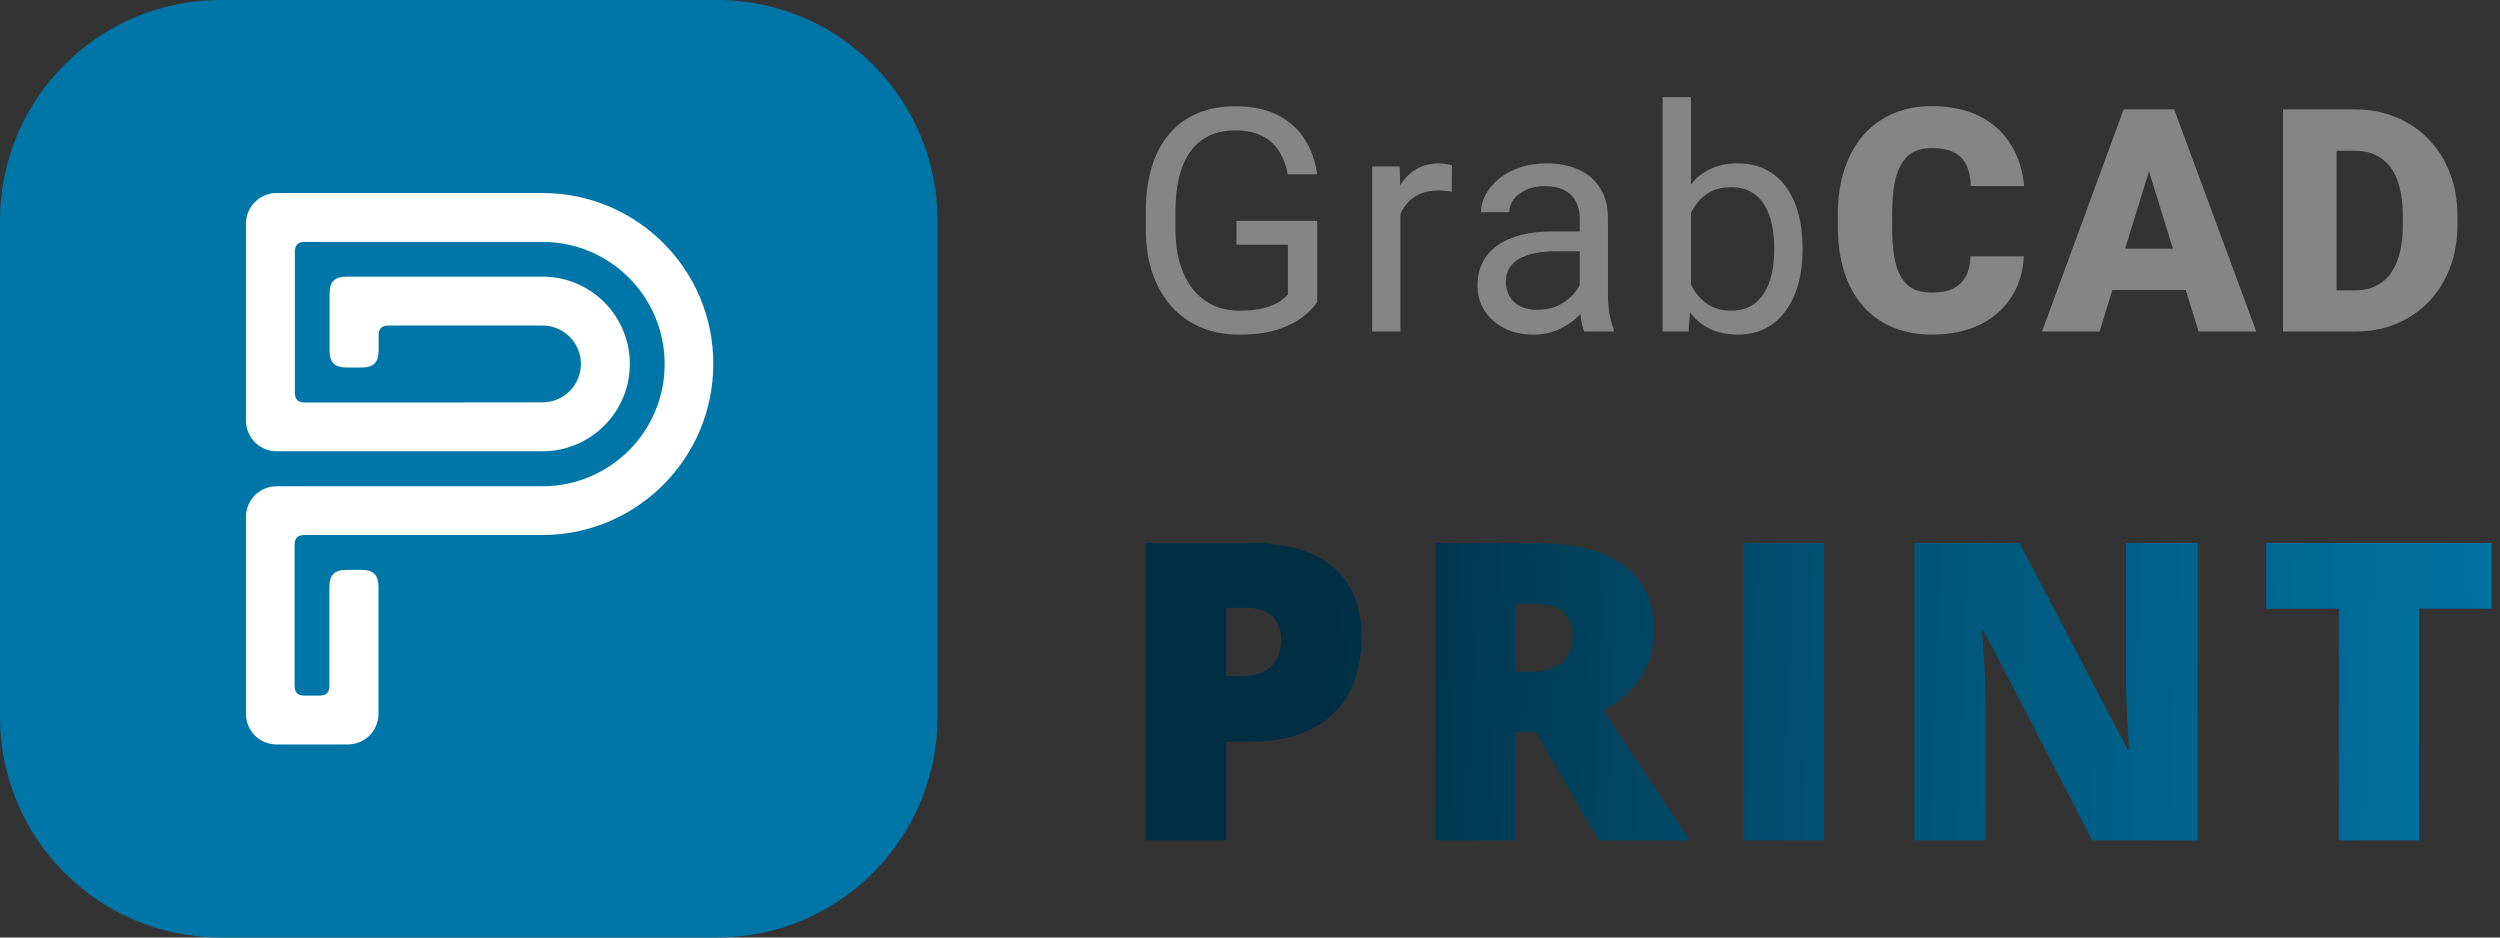
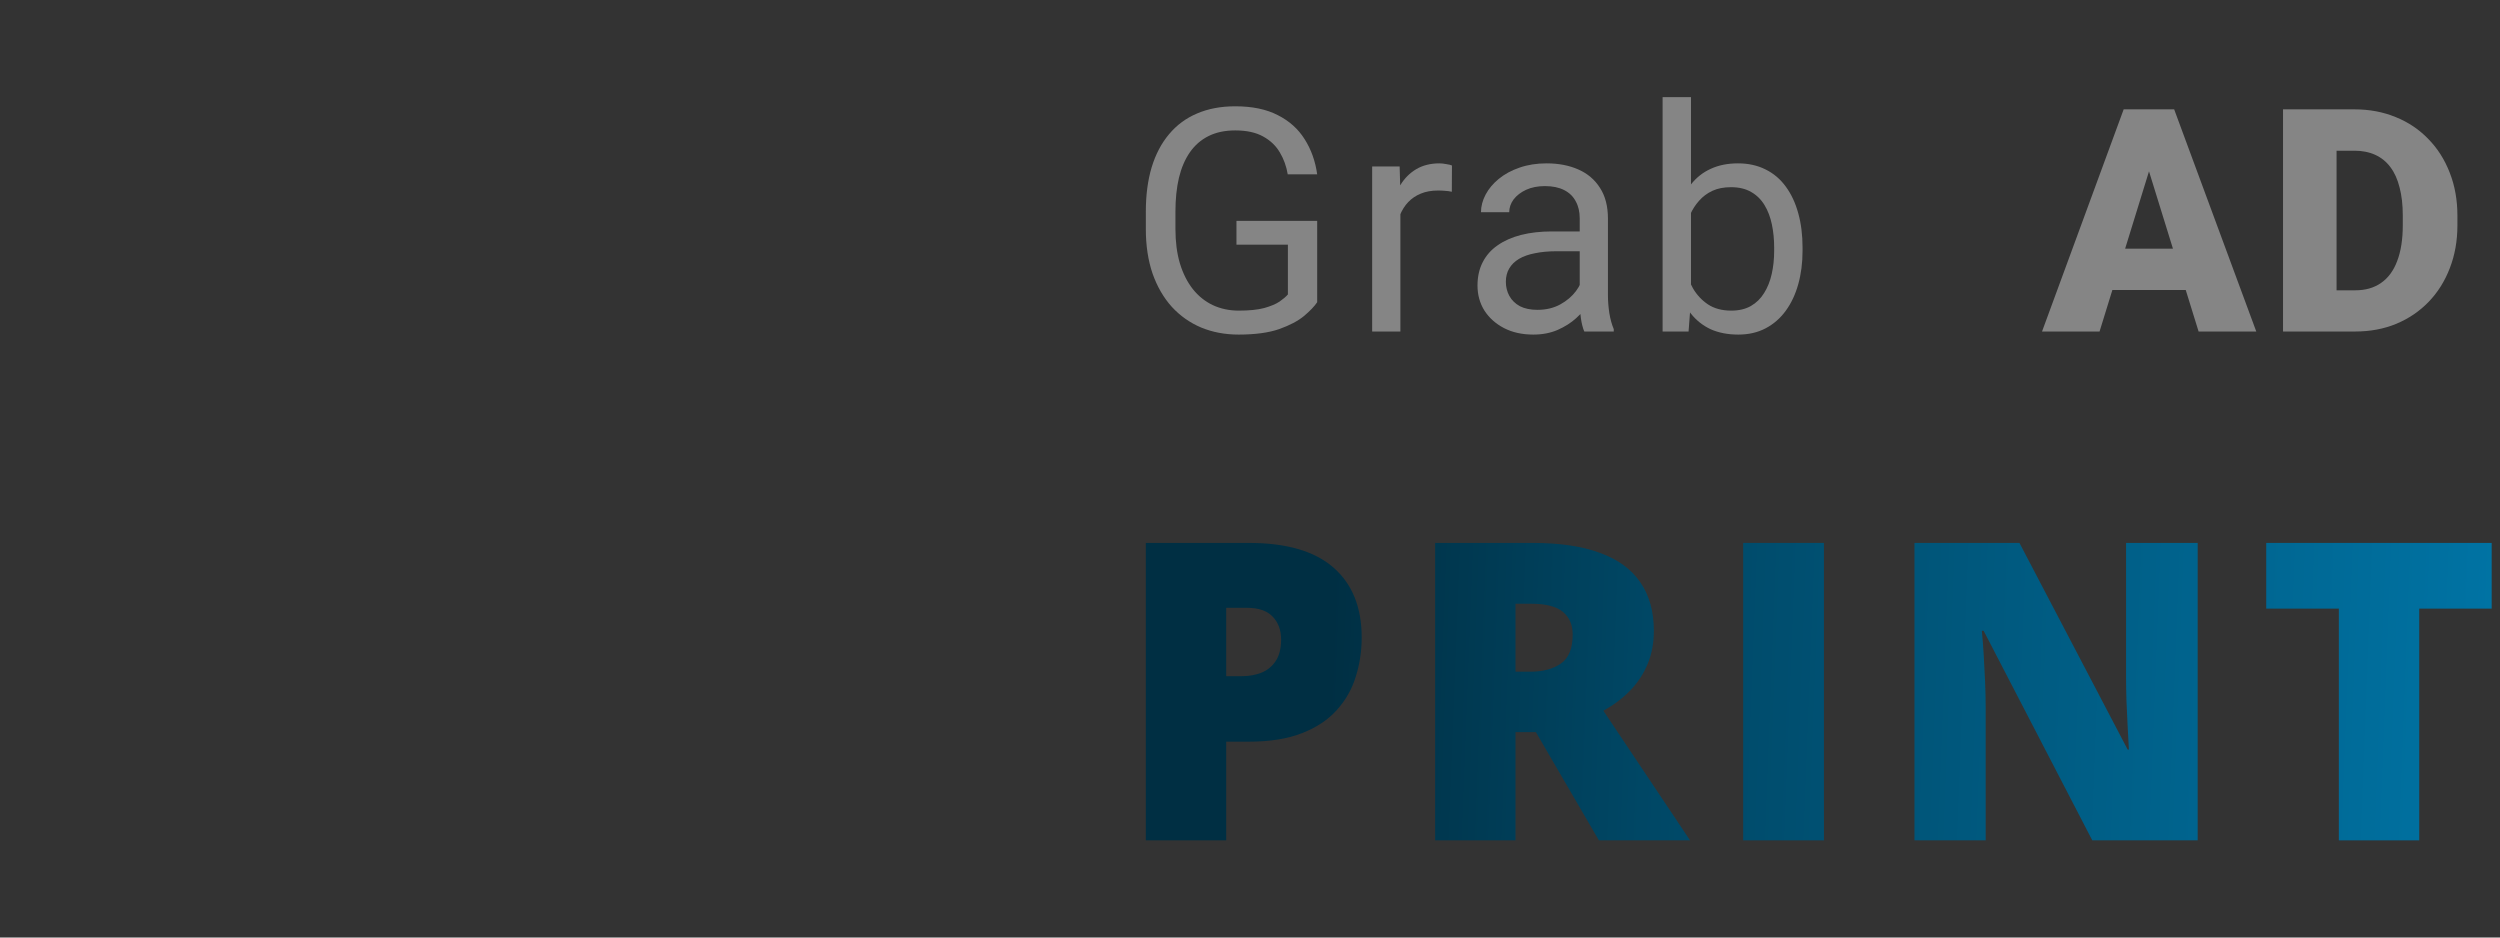
<svg xmlns="http://www.w3.org/2000/svg" width="96" height="36" viewBox="0 0 96 36" fill="none">
  <rect x="0" y="0" width="96" height="36" fill="#333333" stroke="none" />
-   <path d="M0 8.471C0 3.792 3.792 0 8.471 0H27.529C32.208 0 36 3.792 36 8.471V27.529C36 32.208 32.208 36 27.529 36H8.471C3.792 36 0 32.208 0 27.529V8.471Z" fill="#0076A8" />
-   <path d="M11.71 15.456C11.437 15.456 11.323 15.342 11.323 15.069C11.323 13.27 11.323 11.476 11.323 9.678C11.323 9.404 11.437 9.29 11.71 9.29C14.749 9.29 17.794 9.29 20.833 9.29C23.423 9.29 25.523 11.391 25.523 13.981C25.523 16.571 23.423 18.672 20.833 18.672C17.43 18.672 14.026 18.672 10.623 18.672C9.969 18.672 9.445 19.201 9.445 19.85C9.445 22.372 9.445 24.888 9.445 27.41C9.445 28.065 9.974 28.588 10.623 28.588C11.534 28.588 12.444 28.588 13.355 28.588C14.009 28.588 14.533 28.059 14.533 27.41C14.533 25.788 14.533 24.165 14.533 22.543C14.533 22.076 14.339 21.883 13.873 21.883C13.685 21.883 13.497 21.883 13.309 21.883C12.843 21.883 12.649 22.076 12.649 22.543C12.649 23.801 12.649 25.065 12.649 26.323C12.649 26.596 12.535 26.71 12.262 26.71C12.074 26.71 11.886 26.71 11.699 26.71C11.425 26.71 11.312 26.596 11.312 26.323C11.312 24.524 11.312 22.731 11.312 20.932C11.312 20.659 11.425 20.545 11.699 20.545C14.738 20.545 17.783 20.545 20.822 20.545C24.447 20.545 27.39 17.602 27.39 13.976C27.401 10.355 24.459 7.412 20.833 7.412C17.43 7.412 14.026 7.412 10.623 7.412C9.969 7.412 9.445 7.941 9.445 8.59C9.445 11.112 9.445 13.628 9.445 16.15C9.445 16.805 9.974 17.328 10.623 17.328C14.026 17.328 17.43 17.328 20.833 17.328C22.683 17.328 24.185 15.826 24.185 13.976C24.185 12.125 22.683 10.623 20.833 10.623C18.329 10.623 15.819 10.623 13.315 10.623C12.848 10.623 12.655 10.816 12.655 11.283C12.655 12.006 12.655 12.729 12.655 13.452C12.655 13.919 12.848 14.112 13.315 14.112C13.503 14.112 13.691 14.112 13.879 14.112C14.345 14.112 14.539 13.919 14.539 13.452C14.539 13.264 14.539 13.076 14.539 12.888C14.539 12.615 14.652 12.501 14.926 12.501C16.895 12.501 18.864 12.501 20.833 12.501C21.647 12.501 22.307 13.162 22.307 13.976C22.307 14.79 21.647 15.45 20.833 15.45C17.794 15.456 14.749 15.456 11.71 15.456Z" fill="white" />
  <path d="M50.58 8.482V11.605C50.475 11.762 50.307 11.938 50.076 12.133C49.846 12.324 49.527 12.492 49.121 12.637C48.719 12.777 48.199 12.848 47.562 12.848C47.043 12.848 46.565 12.758 46.127 12.578C45.693 12.395 45.316 12.129 44.996 11.781C44.68 11.43 44.434 11.004 44.258 10.504C44.086 10 44 9.43 44 8.793V8.131C44 7.494 44.074 6.926 44.223 6.426C44.375 5.926 44.598 5.502 44.891 5.154C45.184 4.803 45.543 4.537 45.969 4.357C46.395 4.174 46.883 4.082 47.434 4.082C48.086 4.082 48.631 4.195 49.068 4.422C49.51 4.645 49.853 4.953 50.1 5.348C50.35 5.742 50.51 6.191 50.58 6.695H49.449C49.398 6.387 49.297 6.105 49.145 5.852C48.996 5.598 48.783 5.395 48.506 5.242C48.228 5.086 47.871 5.008 47.434 5.008C47.039 5.008 46.697 5.08 46.408 5.225C46.119 5.369 45.881 5.576 45.693 5.846C45.506 6.115 45.365 6.441 45.272 6.824C45.182 7.207 45.137 7.639 45.137 8.119V8.793C45.137 9.285 45.193 9.725 45.307 10.111C45.424 10.498 45.59 10.828 45.805 11.102C46.02 11.371 46.275 11.576 46.572 11.717C46.873 11.857 47.205 11.928 47.568 11.928C47.971 11.928 48.297 11.895 48.547 11.828C48.797 11.758 48.992 11.676 49.133 11.582C49.273 11.484 49.381 11.393 49.455 11.307V9.396H47.48V8.482H50.58Z" fill="#858585" />
  <path d="M53.775 7.387V12.73H52.691V6.391H53.746L53.775 7.387ZM55.755 6.355L55.75 7.363C55.66 7.344 55.574 7.332 55.492 7.328C55.414 7.32 55.324 7.316 55.222 7.316C54.972 7.316 54.752 7.355 54.56 7.434C54.369 7.512 54.207 7.621 54.074 7.762C53.941 7.902 53.836 8.07 53.757 8.266C53.683 8.457 53.634 8.668 53.611 8.898L53.306 9.074C53.306 8.691 53.343 8.332 53.418 7.996C53.496 7.66 53.615 7.363 53.775 7.105C53.935 6.844 54.138 6.641 54.384 6.496C54.634 6.348 54.931 6.273 55.275 6.273C55.353 6.273 55.443 6.283 55.544 6.303C55.646 6.318 55.716 6.336 55.755 6.355Z" fill="#858585" />
  <path d="M60.661 11.646V8.383C60.661 8.133 60.611 7.916 60.509 7.732C60.411 7.545 60.263 7.4 60.064 7.299C59.864 7.197 59.618 7.146 59.325 7.146C59.052 7.146 58.812 7.193 58.605 7.287C58.402 7.381 58.241 7.504 58.124 7.656C58.011 7.809 57.954 7.973 57.954 8.148H56.87C56.87 7.922 56.929 7.697 57.046 7.475C57.163 7.252 57.331 7.051 57.55 6.871C57.773 6.688 58.038 6.543 58.347 6.438C58.659 6.328 59.007 6.273 59.39 6.273C59.851 6.273 60.257 6.352 60.609 6.508C60.964 6.664 61.241 6.9 61.441 7.217C61.644 7.529 61.745 7.922 61.745 8.395V11.348C61.745 11.559 61.763 11.783 61.798 12.021C61.837 12.26 61.894 12.465 61.968 12.637V12.73H60.837C60.782 12.605 60.739 12.44 60.708 12.232C60.677 12.021 60.661 11.826 60.661 11.646ZM60.849 8.887L60.861 9.648H59.765C59.456 9.648 59.181 9.674 58.939 9.725C58.697 9.771 58.493 9.844 58.329 9.941C58.165 10.039 58.04 10.162 57.954 10.31C57.868 10.455 57.825 10.625 57.825 10.82C57.825 11.02 57.87 11.201 57.96 11.365C58.05 11.529 58.185 11.66 58.364 11.758C58.548 11.852 58.773 11.898 59.038 11.898C59.37 11.898 59.663 11.828 59.917 11.688C60.171 11.547 60.372 11.375 60.521 11.172C60.673 10.969 60.755 10.771 60.767 10.58L61.23 11.102C61.202 11.266 61.128 11.447 61.007 11.646C60.886 11.846 60.724 12.037 60.521 12.221C60.322 12.4 60.083 12.551 59.806 12.672C59.532 12.789 59.224 12.848 58.88 12.848C58.45 12.848 58.073 12.764 57.749 12.596C57.429 12.428 57.179 12.203 56.999 11.922C56.823 11.637 56.736 11.318 56.736 10.967C56.736 10.627 56.802 10.328 56.935 10.07C57.068 9.809 57.259 9.592 57.509 9.42C57.759 9.244 58.06 9.111 58.411 9.021C58.763 8.932 59.156 8.887 59.589 8.887H60.849Z" fill="#858585" />
  <path d="M63.844 3.73H64.934V11.5L64.841 12.73H63.844V3.73ZM69.218 9.508V9.631C69.218 10.092 69.163 10.52 69.053 10.914C68.944 11.305 68.784 11.645 68.573 11.934C68.362 12.223 68.104 12.447 67.8 12.607C67.495 12.768 67.145 12.848 66.751 12.848C66.348 12.848 65.995 12.779 65.69 12.643C65.389 12.502 65.135 12.301 64.928 12.039C64.722 11.777 64.555 11.461 64.43 11.09C64.309 10.719 64.225 10.301 64.178 9.836V9.297C64.225 8.828 64.309 8.408 64.43 8.037C64.555 7.666 64.722 7.35 64.928 7.088C65.135 6.822 65.389 6.621 65.69 6.484C65.991 6.344 66.341 6.273 66.739 6.273C67.138 6.273 67.491 6.352 67.8 6.508C68.108 6.66 68.366 6.879 68.573 7.164C68.784 7.449 68.944 7.791 69.053 8.189C69.163 8.584 69.218 9.023 69.218 9.508ZM68.128 9.631V9.508C68.128 9.191 68.098 8.895 68.04 8.617C67.981 8.336 67.888 8.09 67.759 7.879C67.63 7.664 67.46 7.496 67.249 7.375C67.038 7.25 66.778 7.188 66.469 7.188C66.196 7.188 65.958 7.234 65.755 7.328C65.555 7.422 65.385 7.549 65.245 7.709C65.104 7.865 64.989 8.045 64.899 8.248C64.813 8.447 64.749 8.654 64.706 8.869V10.281C64.768 10.555 64.87 10.818 65.01 11.072C65.155 11.322 65.347 11.527 65.585 11.688C65.827 11.848 66.126 11.928 66.481 11.928C66.774 11.928 67.024 11.869 67.231 11.752C67.442 11.631 67.612 11.465 67.741 11.254C67.874 11.043 67.972 10.799 68.034 10.521C68.097 10.244 68.128 9.947 68.128 9.631Z" fill="#858585" />
-   <path d="M75.665 9.842H77.715C77.688 10.435 77.528 10.959 77.235 11.412C76.942 11.865 76.535 12.219 76.016 12.473C75.5 12.723 74.891 12.848 74.188 12.848C73.618 12.848 73.108 12.752 72.659 12.56C72.213 12.369 71.834 12.094 71.522 11.734C71.213 11.375 70.977 10.94 70.813 10.428C70.653 9.916 70.573 9.34 70.573 8.699V8.236C70.573 7.596 70.657 7.02 70.825 6.508C70.996 5.992 71.239 5.555 71.551 5.195C71.868 4.832 72.246 4.555 72.688 4.363C73.129 4.172 73.62 4.076 74.159 4.076C74.901 4.076 75.528 4.209 76.04 4.475C76.551 4.74 76.948 5.105 77.229 5.57C77.51 6.031 77.676 6.557 77.727 7.146H75.676C75.668 6.826 75.614 6.559 75.512 6.344C75.41 6.125 75.25 5.961 75.032 5.852C74.813 5.742 74.522 5.688 74.159 5.688C73.905 5.688 73.684 5.734 73.496 5.828C73.309 5.922 73.153 6.07 73.028 6.273C72.903 6.477 72.809 6.74 72.746 7.064C72.688 7.385 72.659 7.771 72.659 8.225V8.699C72.659 9.152 72.686 9.539 72.741 9.859C72.795 10.18 72.883 10.441 73.004 10.645C73.125 10.848 73.282 10.998 73.473 11.096C73.668 11.19 73.907 11.236 74.188 11.236C74.5 11.236 74.764 11.188 74.979 11.09C75.194 10.988 75.36 10.836 75.477 10.633C75.594 10.426 75.657 10.162 75.665 9.842Z" fill="#858585" />
  <path d="M82.703 5.992L80.623 12.73H78.414L81.549 4.199H82.949L82.703 5.992ZM84.426 12.73L82.34 5.992L82.07 4.199H83.488L86.641 12.73H84.426ZM84.344 9.549V11.137H79.967V9.549H84.344Z" fill="#858585" />
  <path d="M90.439 12.73H88.546L88.558 11.148H90.439C90.83 11.148 91.16 11.055 91.429 10.867C91.703 10.68 91.91 10.4 92.05 10.029C92.195 9.654 92.267 9.193 92.267 8.646V8.277C92.267 7.867 92.226 7.508 92.144 7.199C92.066 6.887 91.949 6.627 91.793 6.42C91.636 6.209 91.441 6.051 91.207 5.945C90.976 5.84 90.71 5.787 90.41 5.787H88.511V4.199H90.41C90.988 4.199 91.517 4.299 91.998 4.498C92.482 4.693 92.9 4.975 93.252 5.342C93.607 5.705 93.88 6.137 94.072 6.637C94.267 7.133 94.365 7.684 94.365 8.289V8.646C94.365 9.248 94.267 9.799 94.072 10.299C93.88 10.799 93.609 11.23 93.257 11.594C92.906 11.957 92.49 12.238 92.009 12.438C91.533 12.633 91.009 12.73 90.439 12.73ZM89.724 4.199V12.73H87.668V4.199H89.724Z" fill="#858585" />
  <path d="M47.953 20.848C49.401 20.848 50.484 21.163 51.203 21.793C51.927 22.423 52.289 23.319 52.289 24.48C52.289 25.001 52.214 25.501 52.062 25.98C51.917 26.46 51.675 26.887 51.336 27.262C51.003 27.637 50.557 27.934 50 28.152C49.448 28.371 48.766 28.48 47.953 28.48H47.086V32.27H44V20.848H47.953ZM47.883 23.34H47.086V25.965H47.695C47.961 25.965 48.208 25.921 48.438 25.832C48.667 25.738 48.849 25.59 48.984 25.387C49.125 25.178 49.195 24.902 49.195 24.559C49.195 24.199 49.089 23.908 48.875 23.684C48.661 23.454 48.331 23.34 47.883 23.34Z" fill="url(#paint0_linear_181_2635)" />
  <path d="M58.852 20.848C59.888 20.848 60.75 20.975 61.438 21.23C62.125 21.48 62.641 21.855 62.984 22.355C63.333 22.855 63.508 23.478 63.508 24.223C63.508 24.686 63.43 25.108 63.273 25.488C63.117 25.869 62.893 26.21 62.602 26.512C62.315 26.809 61.971 27.069 61.57 27.293L64.898 32.27H61.398L58.977 28.113H58.195V32.27H55.109V20.848H58.852ZM58.805 23.184H58.195V25.793H58.773C59.247 25.793 59.635 25.689 59.938 25.48C60.24 25.272 60.391 24.9 60.391 24.363C60.391 23.994 60.266 23.704 60.016 23.496C59.766 23.288 59.362 23.184 58.805 23.184Z" fill="url(#paint1_linear_181_2635)" />
  <path d="M66.938 32.27V20.848H70.039V32.27H66.938Z" fill="url(#paint2_linear_181_2635)" />
  <path d="M84.391 32.27H80.344L76.172 24.223H76.102C76.128 24.467 76.151 24.762 76.172 25.105C76.193 25.449 76.211 25.801 76.227 26.16C76.242 26.514 76.25 26.835 76.25 27.121V32.27H73.516V20.848H77.547L81.703 28.785H81.75C81.734 28.535 81.719 28.246 81.703 27.918C81.688 27.585 81.672 27.249 81.656 26.91C81.646 26.572 81.641 26.272 81.641 26.012V20.848H84.391V32.27Z" fill="url(#paint3_linear_181_2635)" />
  <path d="M92.898 32.27H89.812V23.371H87.023V20.848H95.68V23.371H92.898V32.27Z" fill="url(#paint4_linear_181_2635)" />
  <defs>
    <linearGradient id="paint0_linear_181_2635" x1="97.766" y1="29.27" x2="50.983" y2="27.459" gradientUnits="userSpaceOnUse">
      <stop stop-color="#0076A8" />
      <stop offset="0.74" stop-color="#004765" />
      <stop offset="1" stop-color="#002F43" />
    </linearGradient>
    <linearGradient id="paint1_linear_181_2635" x1="97.766" y1="29.27" x2="50.983" y2="27.459" gradientUnits="userSpaceOnUse">
      <stop stop-color="#0076A8" />
      <stop offset="0.74" stop-color="#004765" />
      <stop offset="1" stop-color="#002F43" />
    </linearGradient>
    <linearGradient id="paint2_linear_181_2635" x1="97.766" y1="29.27" x2="50.983" y2="27.459" gradientUnits="userSpaceOnUse">
      <stop stop-color="#0076A8" />
      <stop offset="0.74" stop-color="#004765" />
      <stop offset="1" stop-color="#002F43" />
    </linearGradient>
    <linearGradient id="paint3_linear_181_2635" x1="97.766" y1="29.27" x2="50.983" y2="27.459" gradientUnits="userSpaceOnUse">
      <stop stop-color="#0076A8" />
      <stop offset="0.74" stop-color="#004765" />
      <stop offset="1" stop-color="#002F43" />
    </linearGradient>
    <linearGradient id="paint4_linear_181_2635" x1="97.766" y1="29.27" x2="50.983" y2="27.459" gradientUnits="userSpaceOnUse">
      <stop stop-color="#0076A8" />
      <stop offset="0.74" stop-color="#004765" />
      <stop offset="1" stop-color="#002F43" />
    </linearGradient>
  </defs>
</svg>